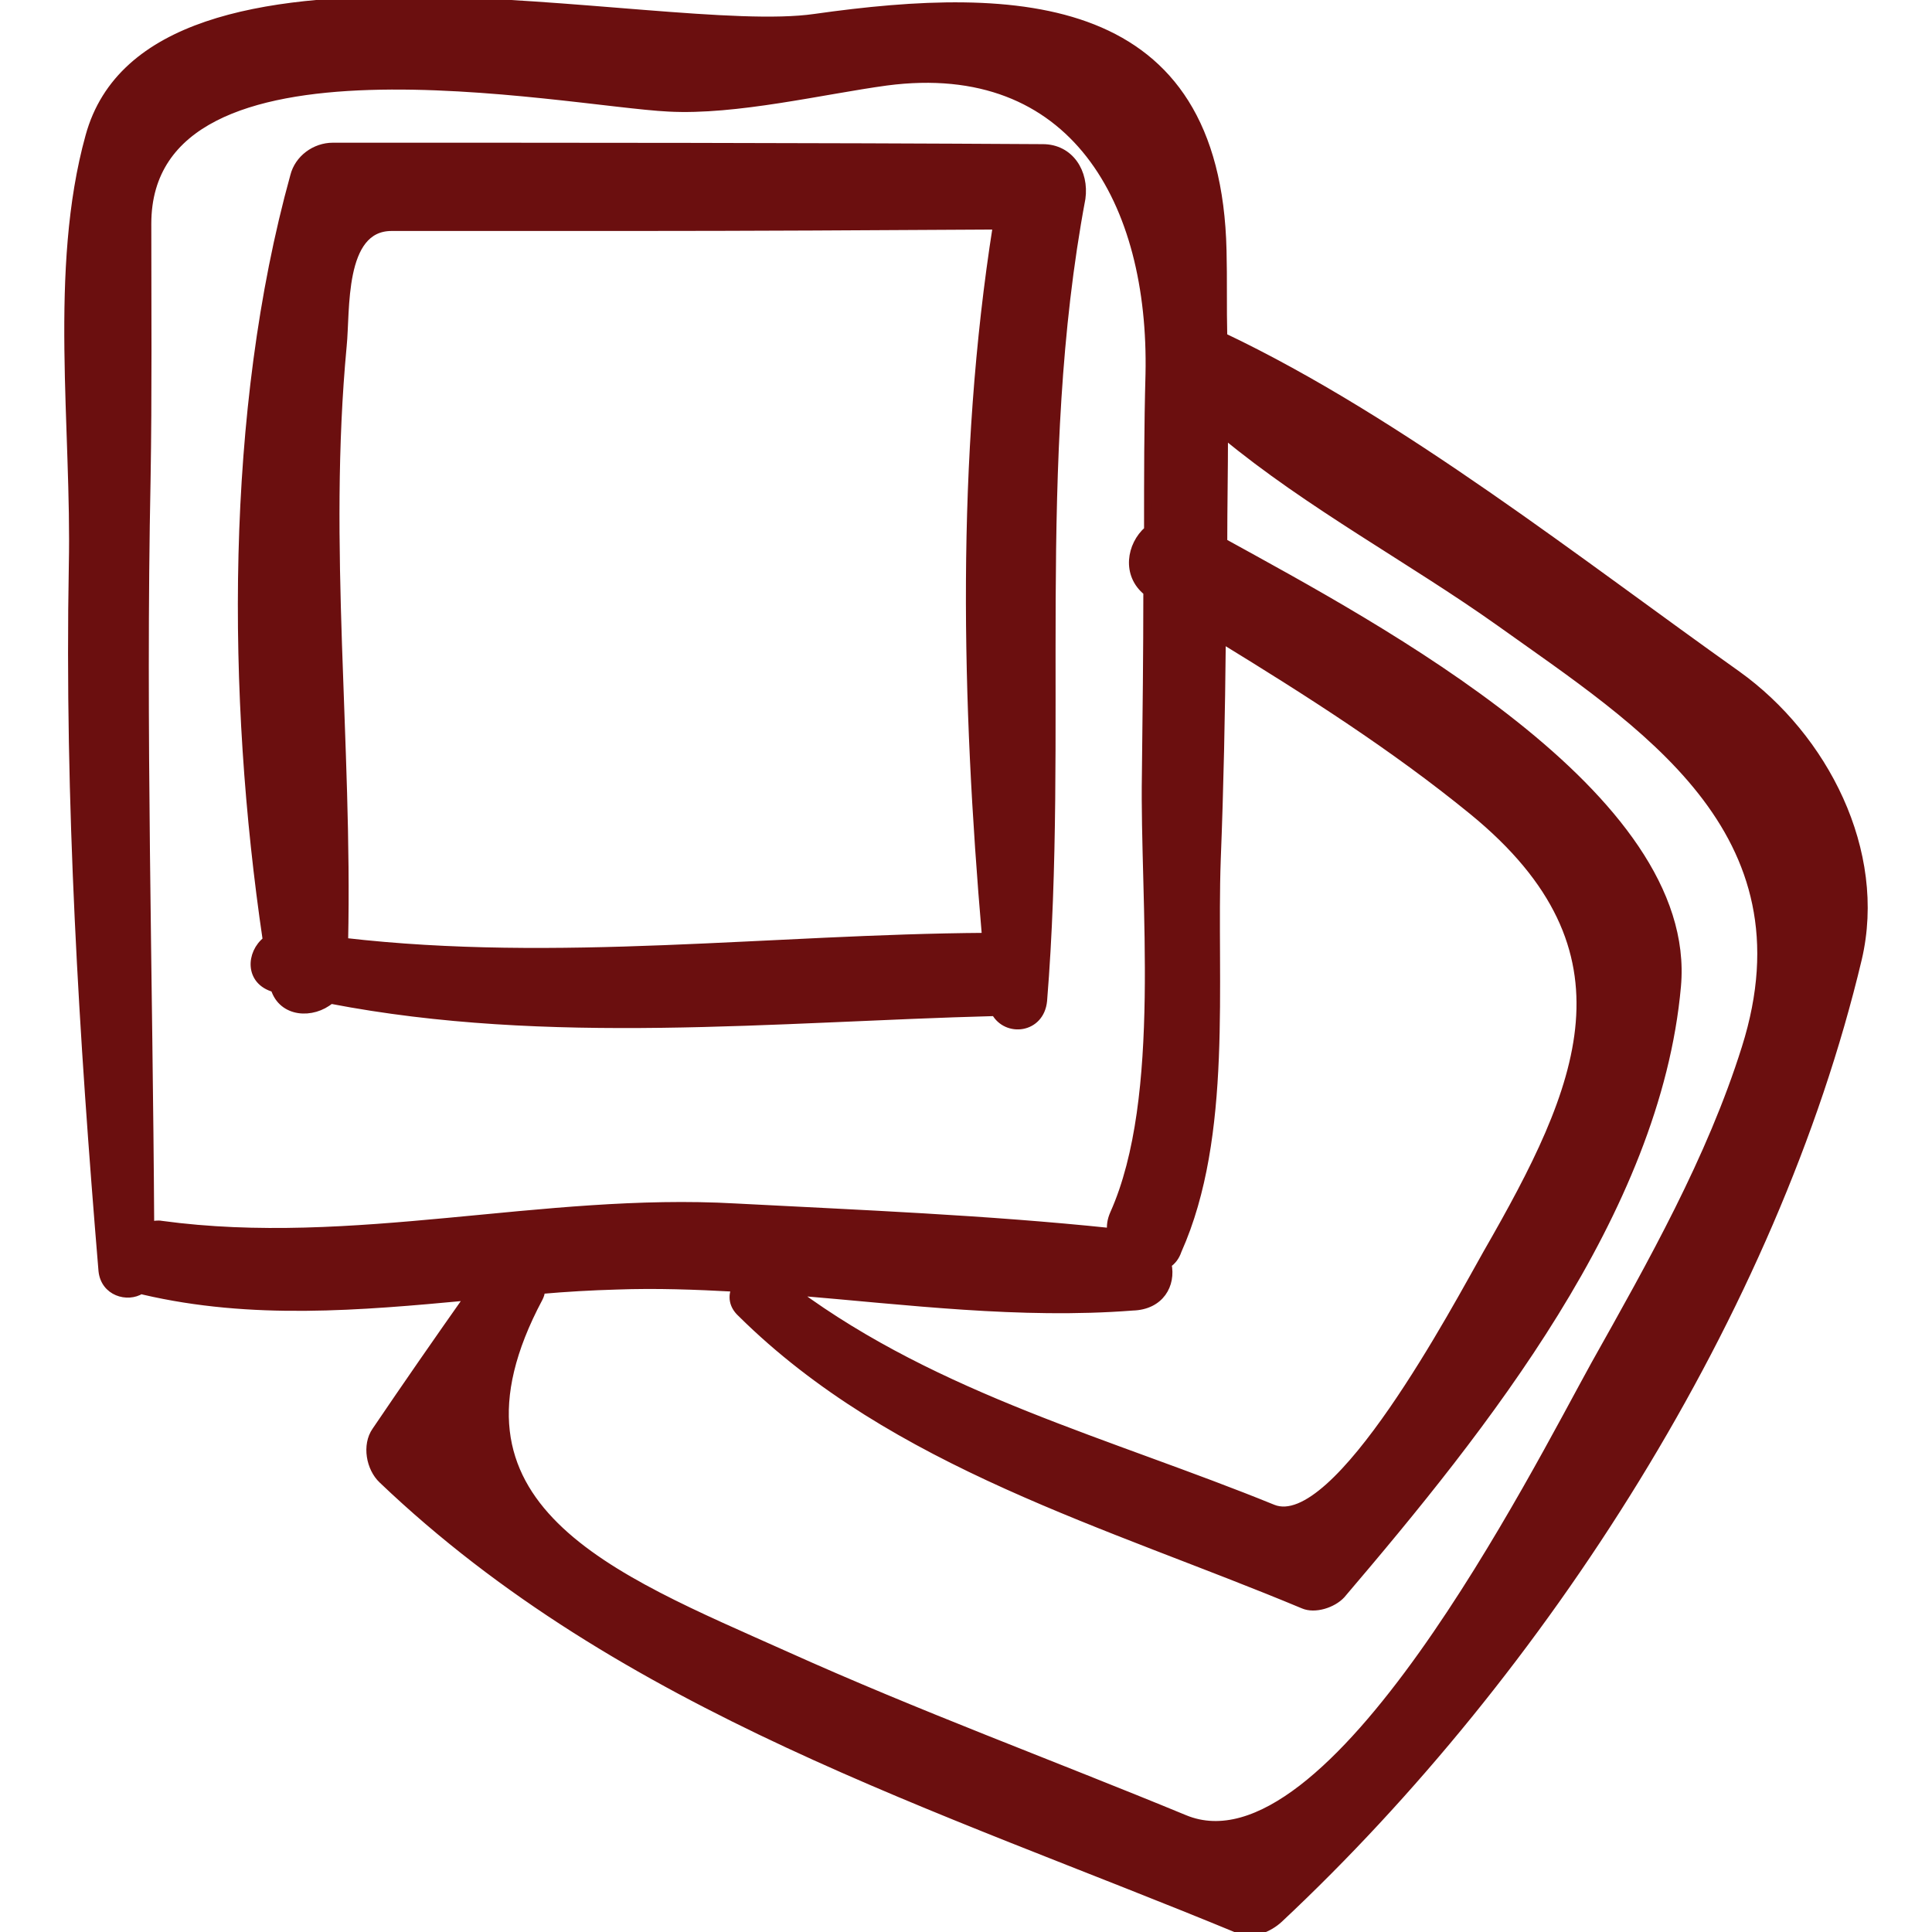
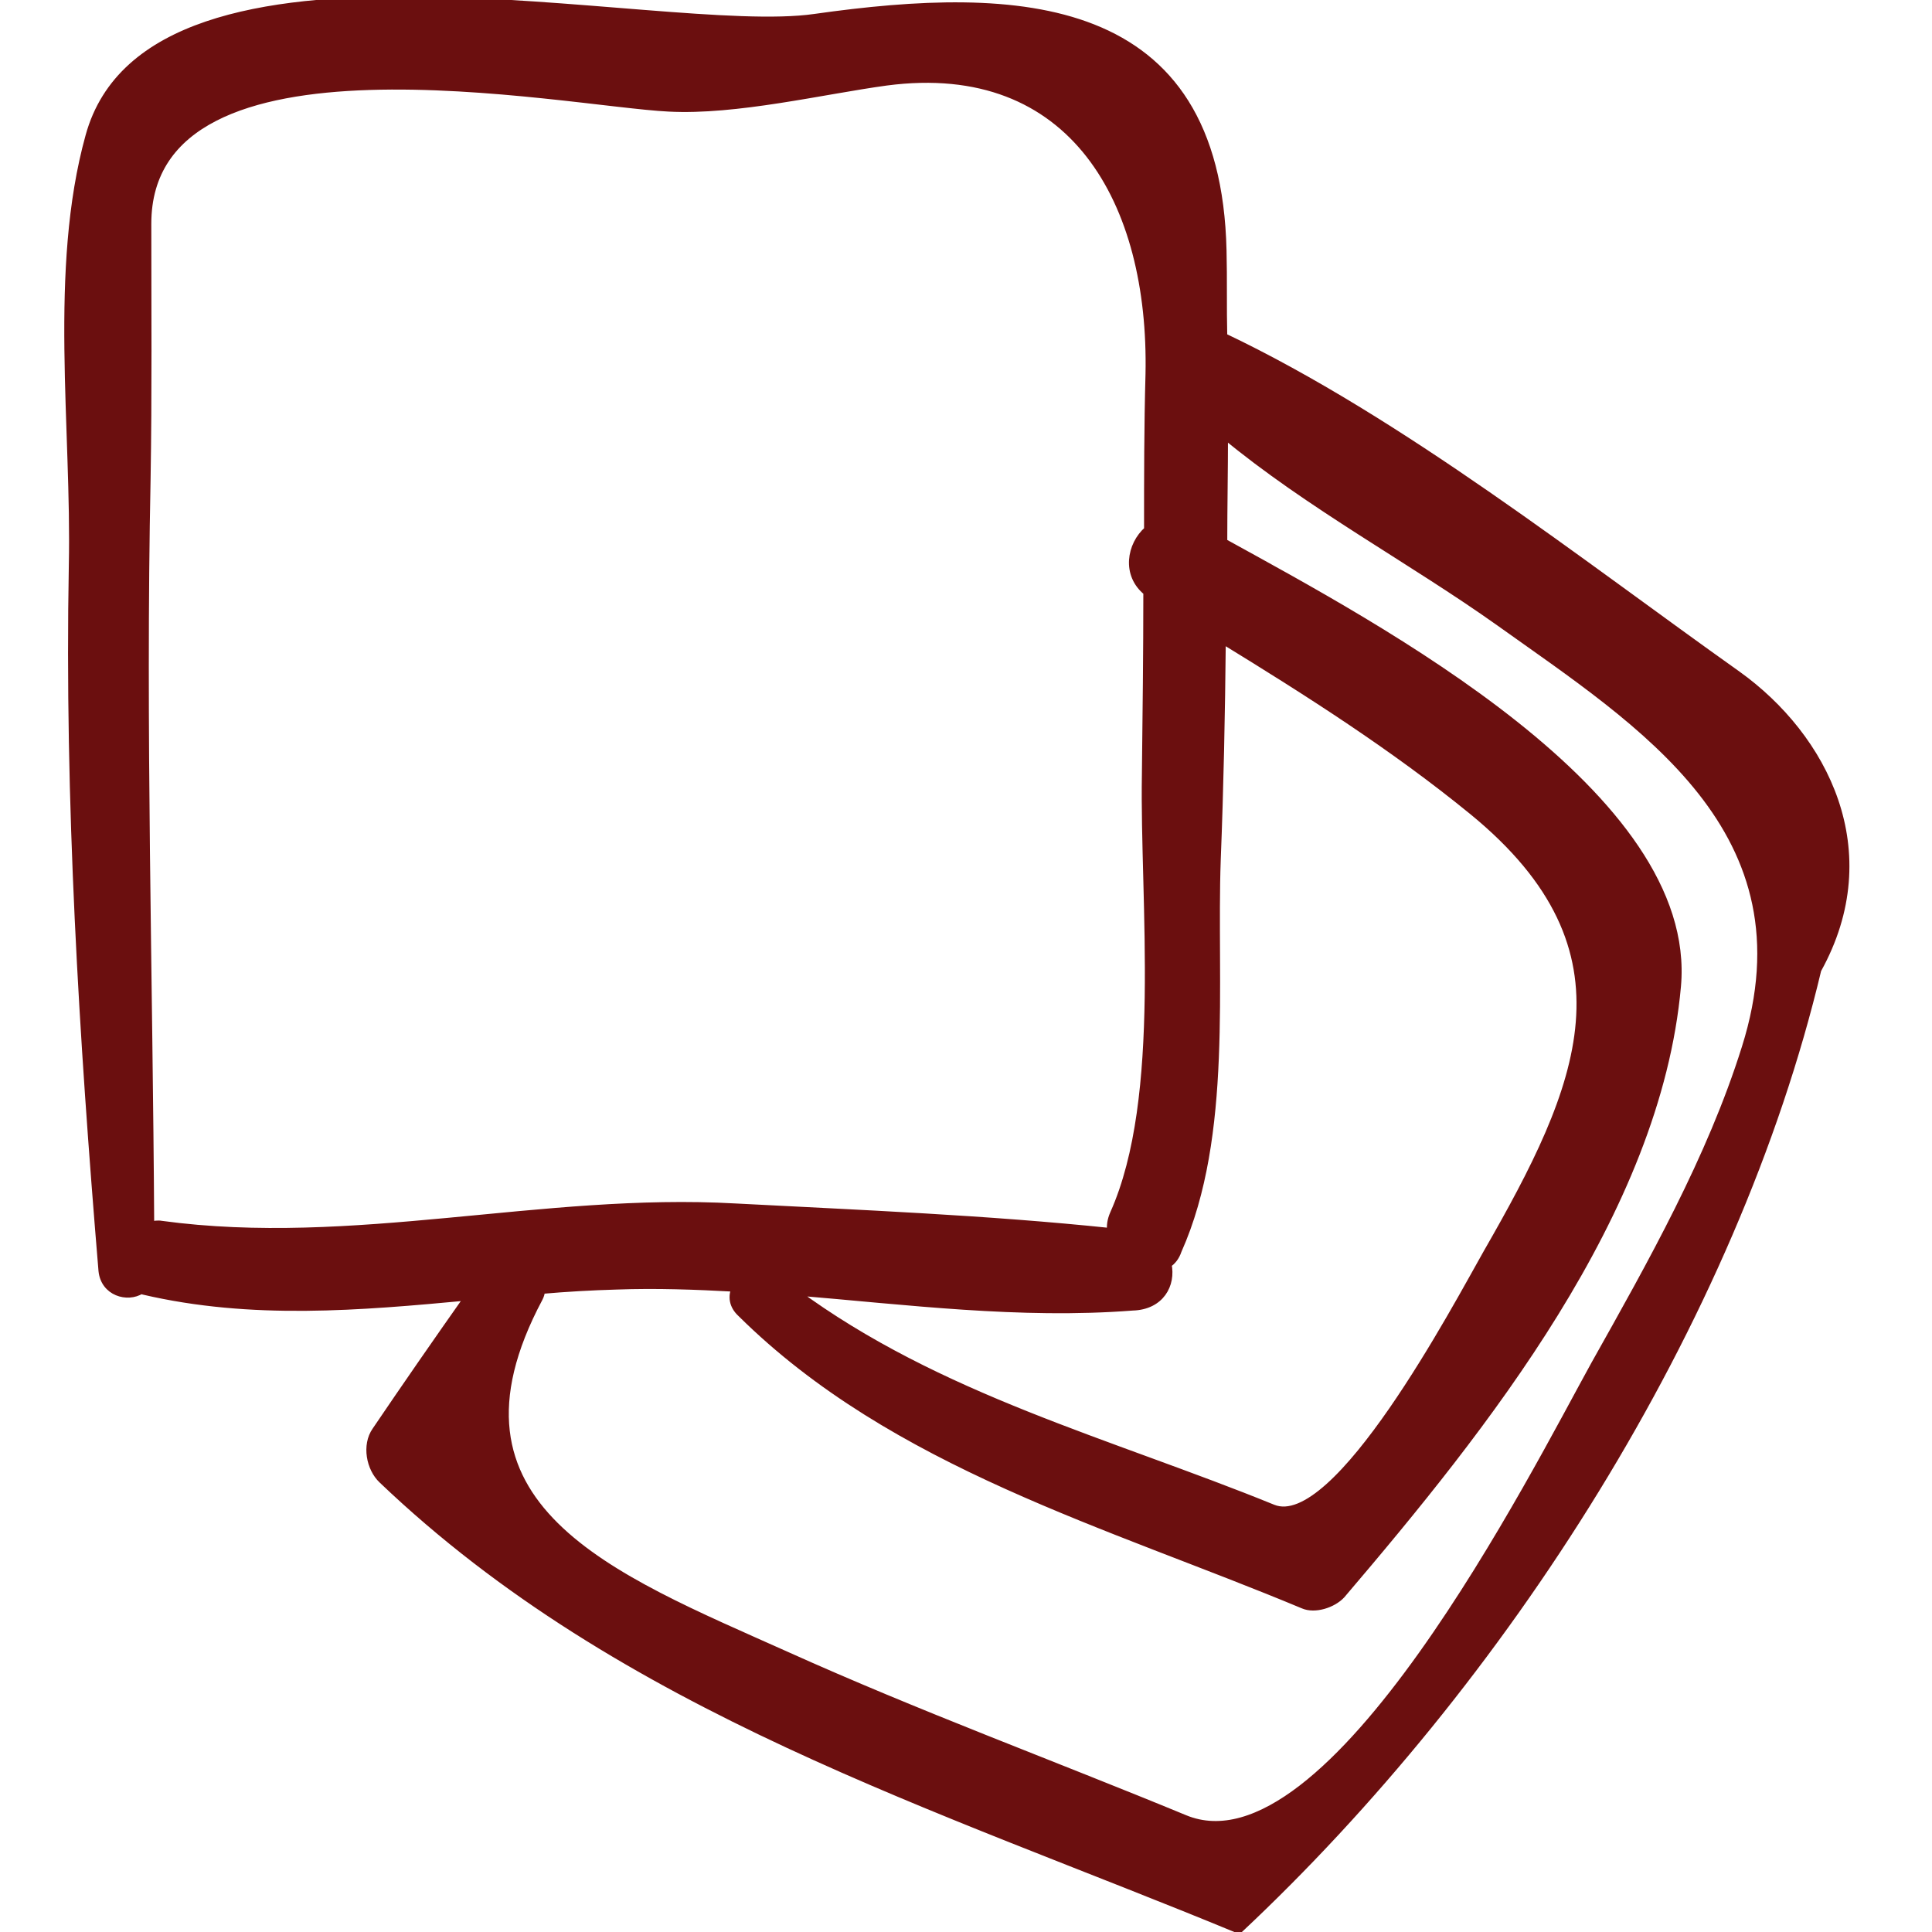
<svg xmlns="http://www.w3.org/2000/svg" fill="#6b0f0f" version="1.1" id="Capa_1" width="800px" height="800px" viewBox="0 0 267.008 267.008" xml:space="preserve" stroke="#6b0f0f">
  <g id="SVGRepo_bgCarrier" stroke-width="0" />
  <g id="SVGRepo_tracerCarrier" stroke-linecap="round" stroke-linejoin="round" />
  <g id="SVGRepo_iconCarrier">
    <g>
      <g>
-         <path d="M240.111,93.222c-21.7-15.4-46.6-35.1-71-46.7c-0.1-4,0-8-0.1-11.9c-0.801-35.1-28.2-36.2-56.4-32.2 c-21.5,3.1-91.7-15-100.3,16.4c-5.1,18.4-1.9,40.4-2.3,59.3c-0.6,32.6,1.4,65.1,4.1,97.5c0.3,3,3.5,3.899,5.4,2.699 c0.1,0,0.2,0.101,0.3,0.101c15,3.5,29.9,2.2,44.9,0.8c-4.3,6.1-8.6,12.3-12.8,18.5c-1.4,2-0.8,5.2,0.9,6.8 c33.2,31.7,76.8,45,118.399,62.2c1.9,0.8,4.2-0.2,5.601-1.5c36.5-34.2,68.399-83.9,80-132.7 C260.311,117.622,252.111,101.822,240.111,93.222z M161.411,174.722c0.601-0.4,1.101-1,1.4-1.9c7.1-15.899,4.8-37.1,5.399-54 c0.4-10.1,0.601-20.2,0.7-30.4c11.9,7.3,23.7,14.8,34.601,23.7c23.6,19.3,15.1,38.199,2,61c-4.2,7.399-20.801,38.899-29.601,35.3 c-22.6-9.2-46.2-15.2-66.1-29.9c15.6,1.3,31.2,3.3,46.7,2.101C160.411,180.521,162.011,177.521,161.411,174.722z M22.311,169.222 c-0.5-0.1-1,0-1.5,0.1c-0.2-34.399-1.2-68.699-0.5-103.1c0.2-11.8,0.1-23.5,0.1-35.3c0-28.6,57.7-16.7,72-16 c9.3,0.5,21.3-2.4,30.1-3.6c25.899-3.4,36.8,16.7,36.3,40.4c-0.2,7.2-0.2,14.3-0.2,21.5c-2.4,2.1-3.1,6.2-0.1,8.6 c0,8.4-0.101,16.8-0.2,25.3c-0.3,17.3,2.8,44.5-4.4,60.6c-0.399,0.9-0.5,1.7-0.399,2.5c-17.2-1.8-34.7-2.5-51.9-3.4 C75.011,165.321,48.811,172.821,22.311,169.222z M241.21,144.821c-4.8,15.301-13,29.801-20.8,43.7c-8.3,15-36.5,71.2-56.7,62.8 c-18.399-7.6-36.899-14.399-55.099-22.6c-24.1-10.8-49.5-20.4-34.1-49.3c0.2-0.4,0.3-0.7,0.3-1.101c3.4-0.3,6.9-0.5,10.4-0.6 c5.5-0.2,10.9,0,16.4,0.3c-0.5,1.101-0.4,2.4,0.8,3.5c21.1,20.9,50.9,29.101,77.7,40.3c1.6,0.7,4.1-0.1,5.3-1.399 c19.601-23,43.601-52.9,46.4-84.101c2.399-26.399-41.3-49.6-62.7-61.399c0-4.9,0.1-9.8,0.1-14.8c11.7,9.7,25.9,17.3,38,25.9 C226.811,100.022,250.71,114.722,241.21,144.821z" />
-         <path d="M144.111,20.422c-32.7-0.2-65.4-0.2-98.1-0.2c-2.5,0-4.8,1.7-5.4,4.1c-9,32.5-8.8,71.8-3.8,105.6 c-2.3,1.8-2.5,5.7,1.1,6.7c1.1,3.5,5.3,3.699,7.8,1.6c30.1,5.8,61.3,2.5,91.8,1.7c1.6,2.899,6.3,2.399,6.699-1.601 c3-37-1.6-74.1,5.301-110.899C150.011,23.822,147.911,20.422,144.111,20.422z M47.611,130.122c0.6-27.5-2.8-54.7-0.2-82.3 c0.5-4.8-0.4-16.4,6.7-16.4c10.9,0,21.8,0,32.7,0c17,0,34-0.1,50.899-0.2c-5.099,32.3-4.299,65.7-1.5,98.2 C106.611,129.622,77.011,133.522,47.611,130.122z" />
+         <path d="M240.111,93.222c-21.7-15.4-46.6-35.1-71-46.7c-0.1-4,0-8-0.1-11.9c-0.801-35.1-28.2-36.2-56.4-32.2 c-21.5,3.1-91.7-15-100.3,16.4c-5.1,18.4-1.9,40.4-2.3,59.3c-0.6,32.6,1.4,65.1,4.1,97.5c0.3,3,3.5,3.899,5.4,2.699 c0.1,0,0.2,0.101,0.3,0.101c15,3.5,29.9,2.2,44.9,0.8c-4.3,6.1-8.6,12.3-12.8,18.5c-1.4,2-0.8,5.2,0.9,6.8 c33.2,31.7,76.8,45,118.399,62.2c36.5-34.2,68.399-83.9,80-132.7 C260.311,117.622,252.111,101.822,240.111,93.222z M161.411,174.722c0.601-0.4,1.101-1,1.4-1.9c7.1-15.899,4.8-37.1,5.399-54 c0.4-10.1,0.601-20.2,0.7-30.4c11.9,7.3,23.7,14.8,34.601,23.7c23.6,19.3,15.1,38.199,2,61c-4.2,7.399-20.801,38.899-29.601,35.3 c-22.6-9.2-46.2-15.2-66.1-29.9c15.6,1.3,31.2,3.3,46.7,2.101C160.411,180.521,162.011,177.521,161.411,174.722z M22.311,169.222 c-0.5-0.1-1,0-1.5,0.1c-0.2-34.399-1.2-68.699-0.5-103.1c0.2-11.8,0.1-23.5,0.1-35.3c0-28.6,57.7-16.7,72-16 c9.3,0.5,21.3-2.4,30.1-3.6c25.899-3.4,36.8,16.7,36.3,40.4c-0.2,7.2-0.2,14.3-0.2,21.5c-2.4,2.1-3.1,6.2-0.1,8.6 c0,8.4-0.101,16.8-0.2,25.3c-0.3,17.3,2.8,44.5-4.4,60.6c-0.399,0.9-0.5,1.7-0.399,2.5c-17.2-1.8-34.7-2.5-51.9-3.4 C75.011,165.321,48.811,172.821,22.311,169.222z M241.21,144.821c-4.8,15.301-13,29.801-20.8,43.7c-8.3,15-36.5,71.2-56.7,62.8 c-18.399-7.6-36.899-14.399-55.099-22.6c-24.1-10.8-49.5-20.4-34.1-49.3c0.2-0.4,0.3-0.7,0.3-1.101c3.4-0.3,6.9-0.5,10.4-0.6 c5.5-0.2,10.9,0,16.4,0.3c-0.5,1.101-0.4,2.4,0.8,3.5c21.1,20.9,50.9,29.101,77.7,40.3c1.6,0.7,4.1-0.1,5.3-1.399 c19.601-23,43.601-52.9,46.4-84.101c2.399-26.399-41.3-49.6-62.7-61.399c0-4.9,0.1-9.8,0.1-14.8c11.7,9.7,25.9,17.3,38,25.9 C226.811,100.022,250.71,114.722,241.21,144.821z" />
      </g>
    </g>
  </g>
</svg>